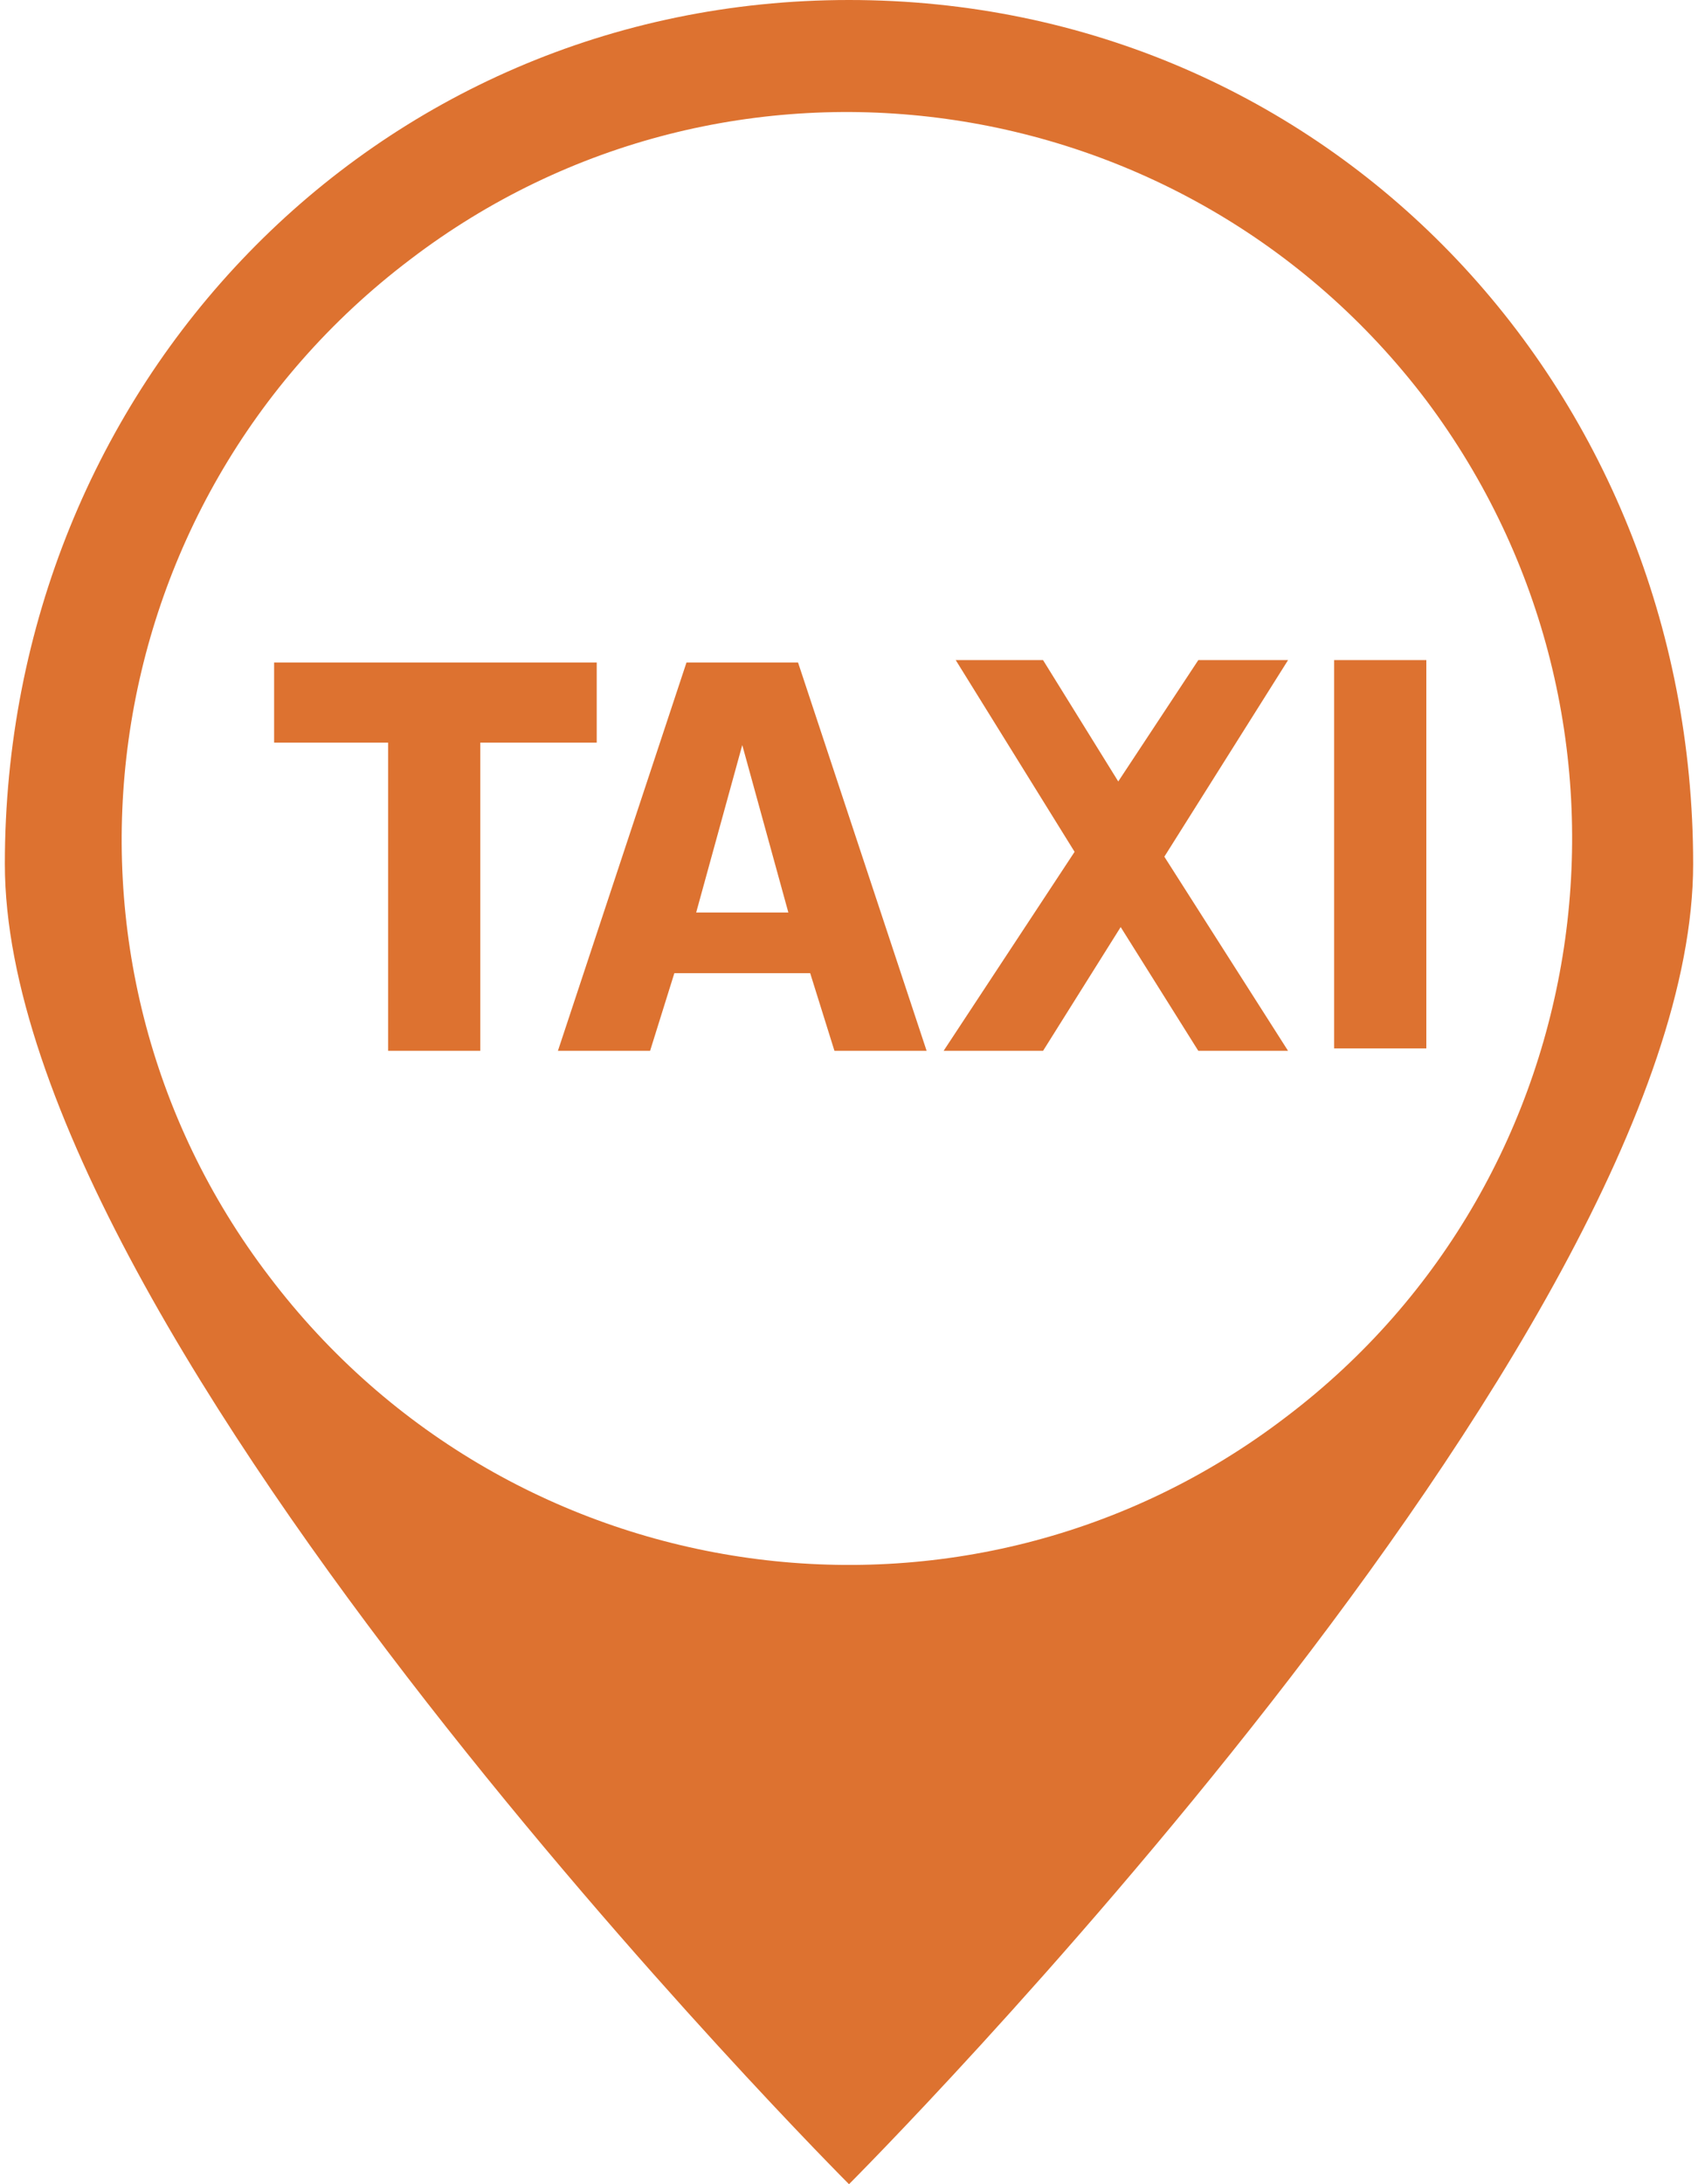
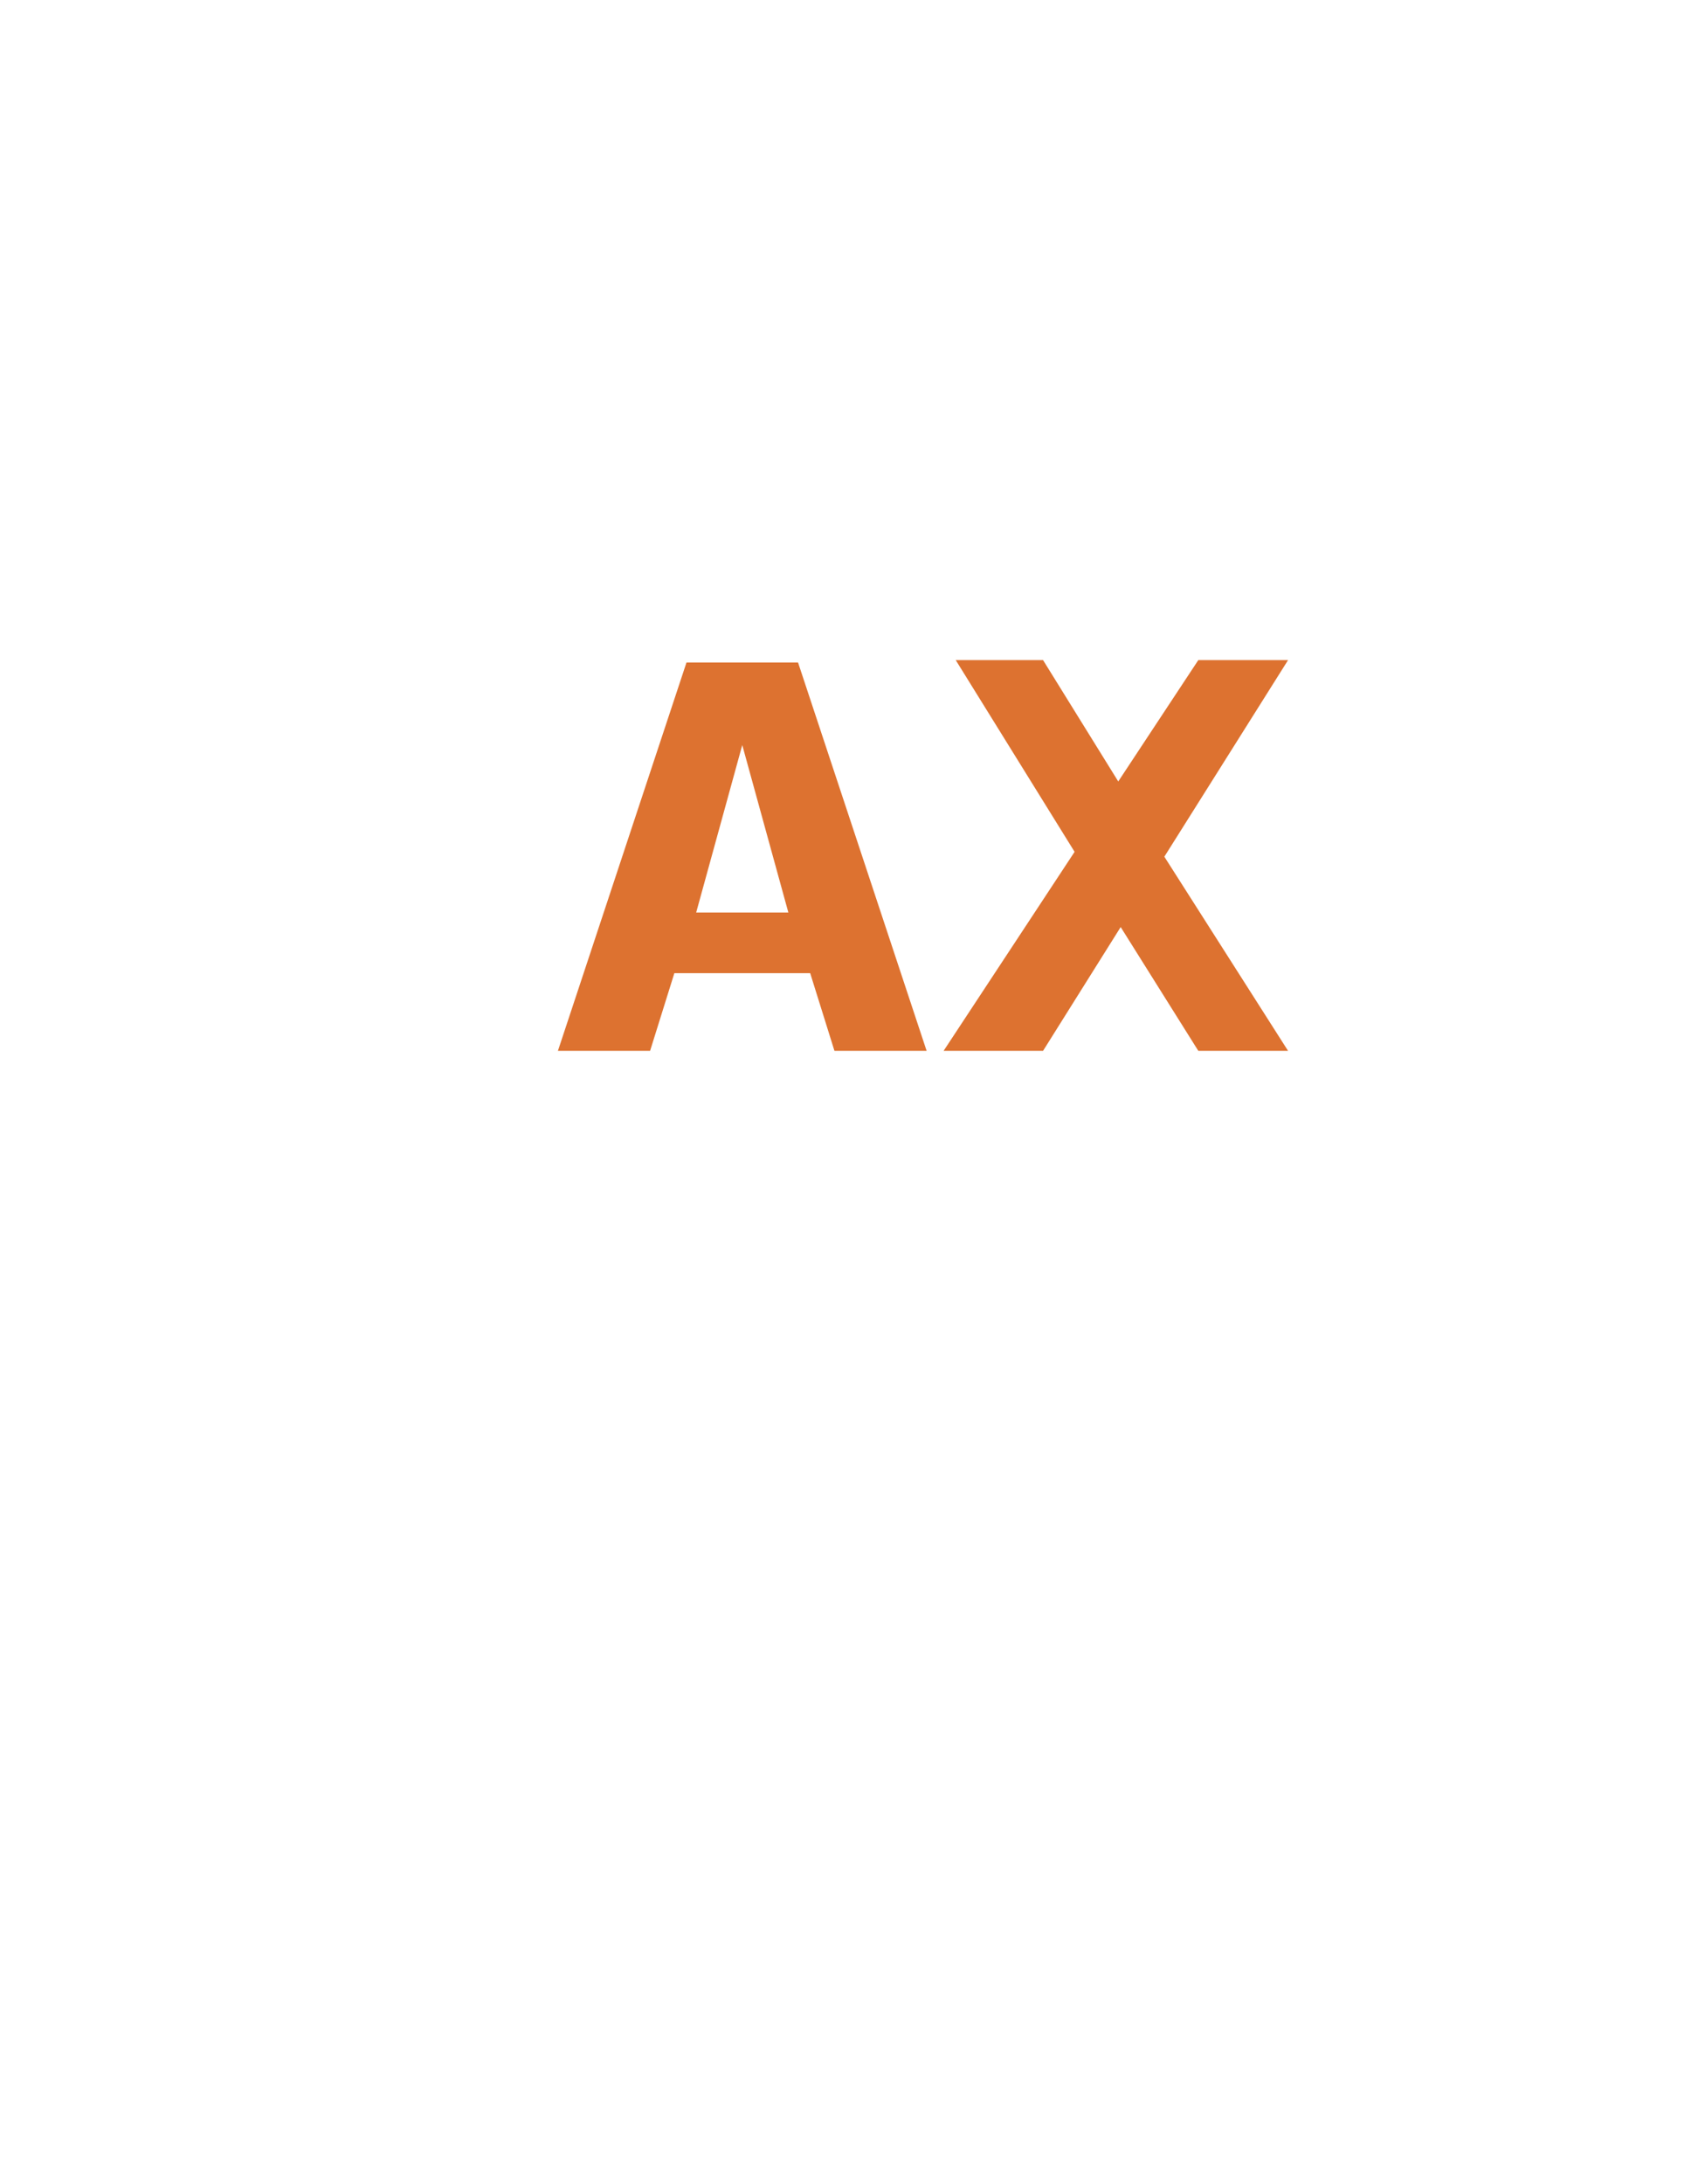
<svg xmlns="http://www.w3.org/2000/svg" version="1.1" id="Layer_1" x="0px" y="0px" viewBox="0 0 70 90" style="enable-background:new 0 0 70 90;" xml:space="preserve">
  <style type="text/css">
	.st0{fill:#DD7230;}
	.st1{fill-rule:evenodd;clip-rule:evenodd;fill:#DD7230;}
</style>
  <g>
    <g>
-       <path class="st0" d="M24.5,30.6h-4.7v12.7h-3.8V30.6h-4.7v-3.3h13.3V30.6z" />
      <path class="st0" d="M26.8,43.3H23l5.3-16h4.6l5.3,16h-3.8l-1-3.2h-5.6L26.8,43.3z M30.6,30.7l-1.9,6.9h3.8L30.6,30.7z" />
-       <path class="st0" d="M58.8,27.2v16H55v-16H58.8z" />
      <polygon class="st0" points="53.1,27.2 49.4,27.2 46.1,32.2 43,27.2 39.4,27.2 44.3,35.1 38.9,43.3 43,43.3 46.2,38.2 49.4,43.3     53.1,43.3 48,35.3   " />
    </g>
-     <path class="st0" d="M35,0C15.4,0,0.2,15.9,0.2,35.6C0.2,55.2,35,90,35,90s34.8-34.8,34.8-54.4C69.8,15.9,54.7,0,35,0z M53,58.4   c-13.1,10-31.9,7.4-41.9-5.8c-10-13.1-7.4-31.9,5.8-41.9c13.1-10,31.9-7.4,41.9,5.8C68.7,29.7,66.1,48.5,53,58.4z" />
  </g>
</svg>